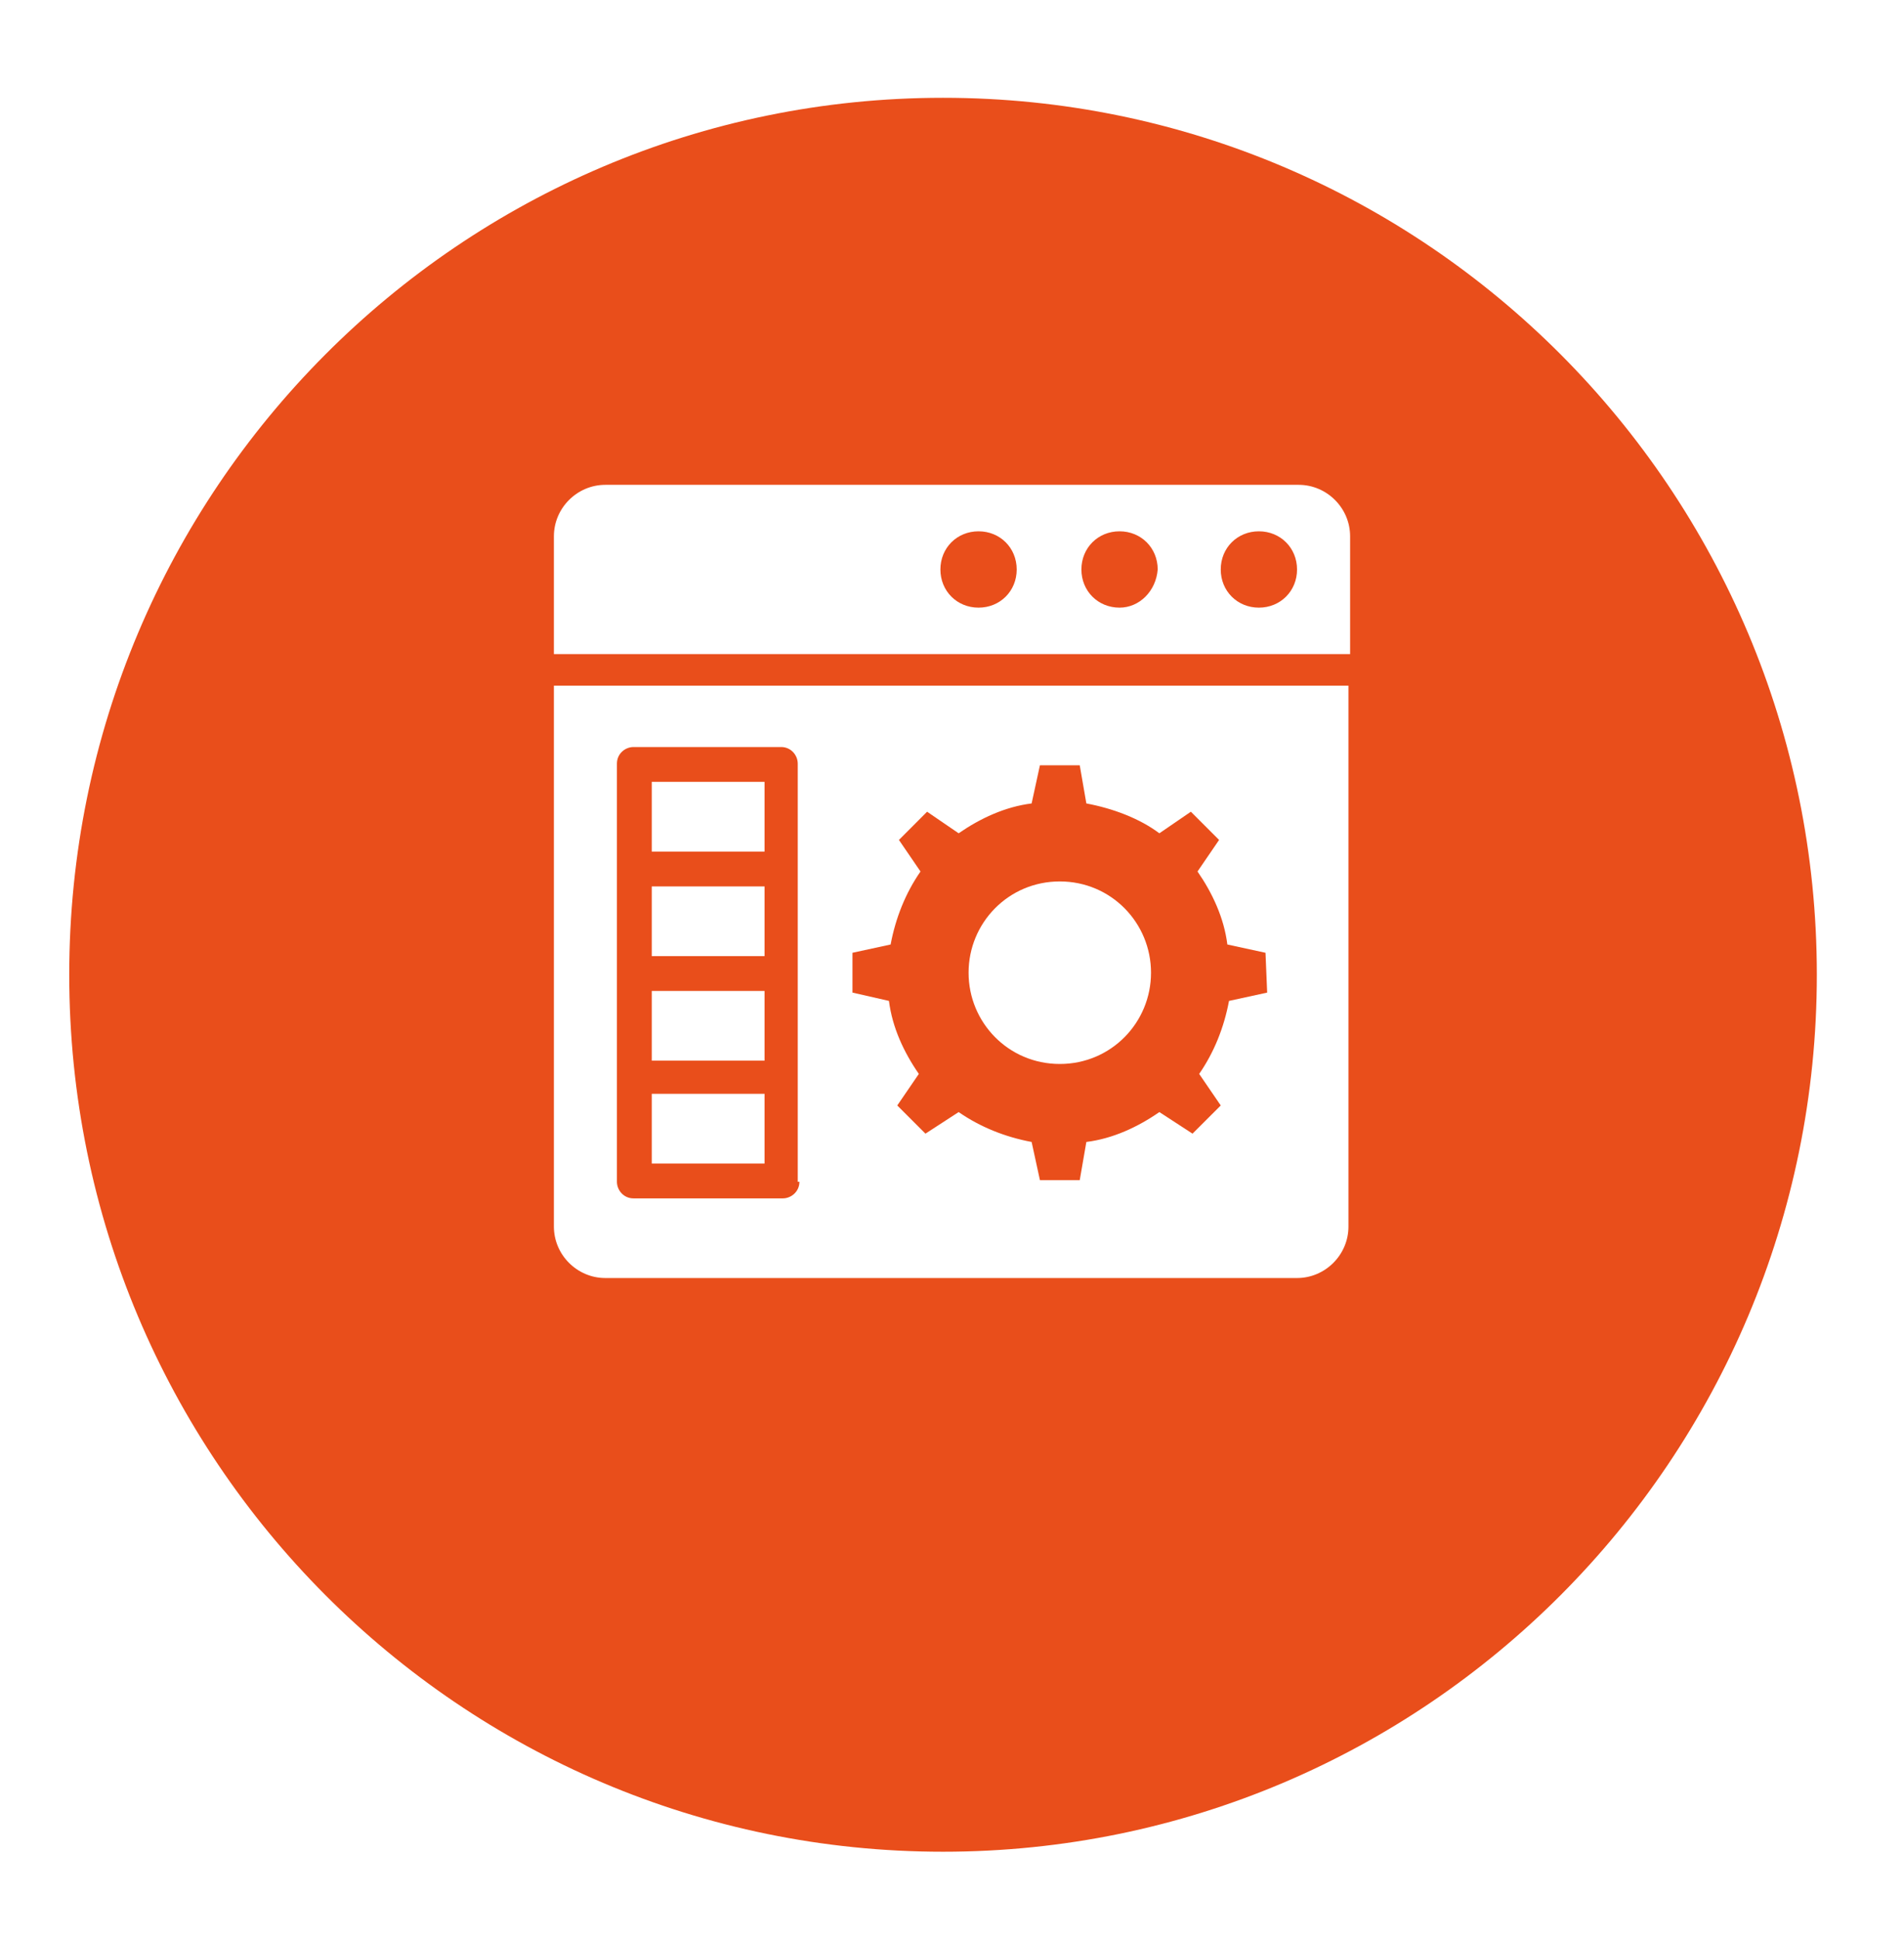
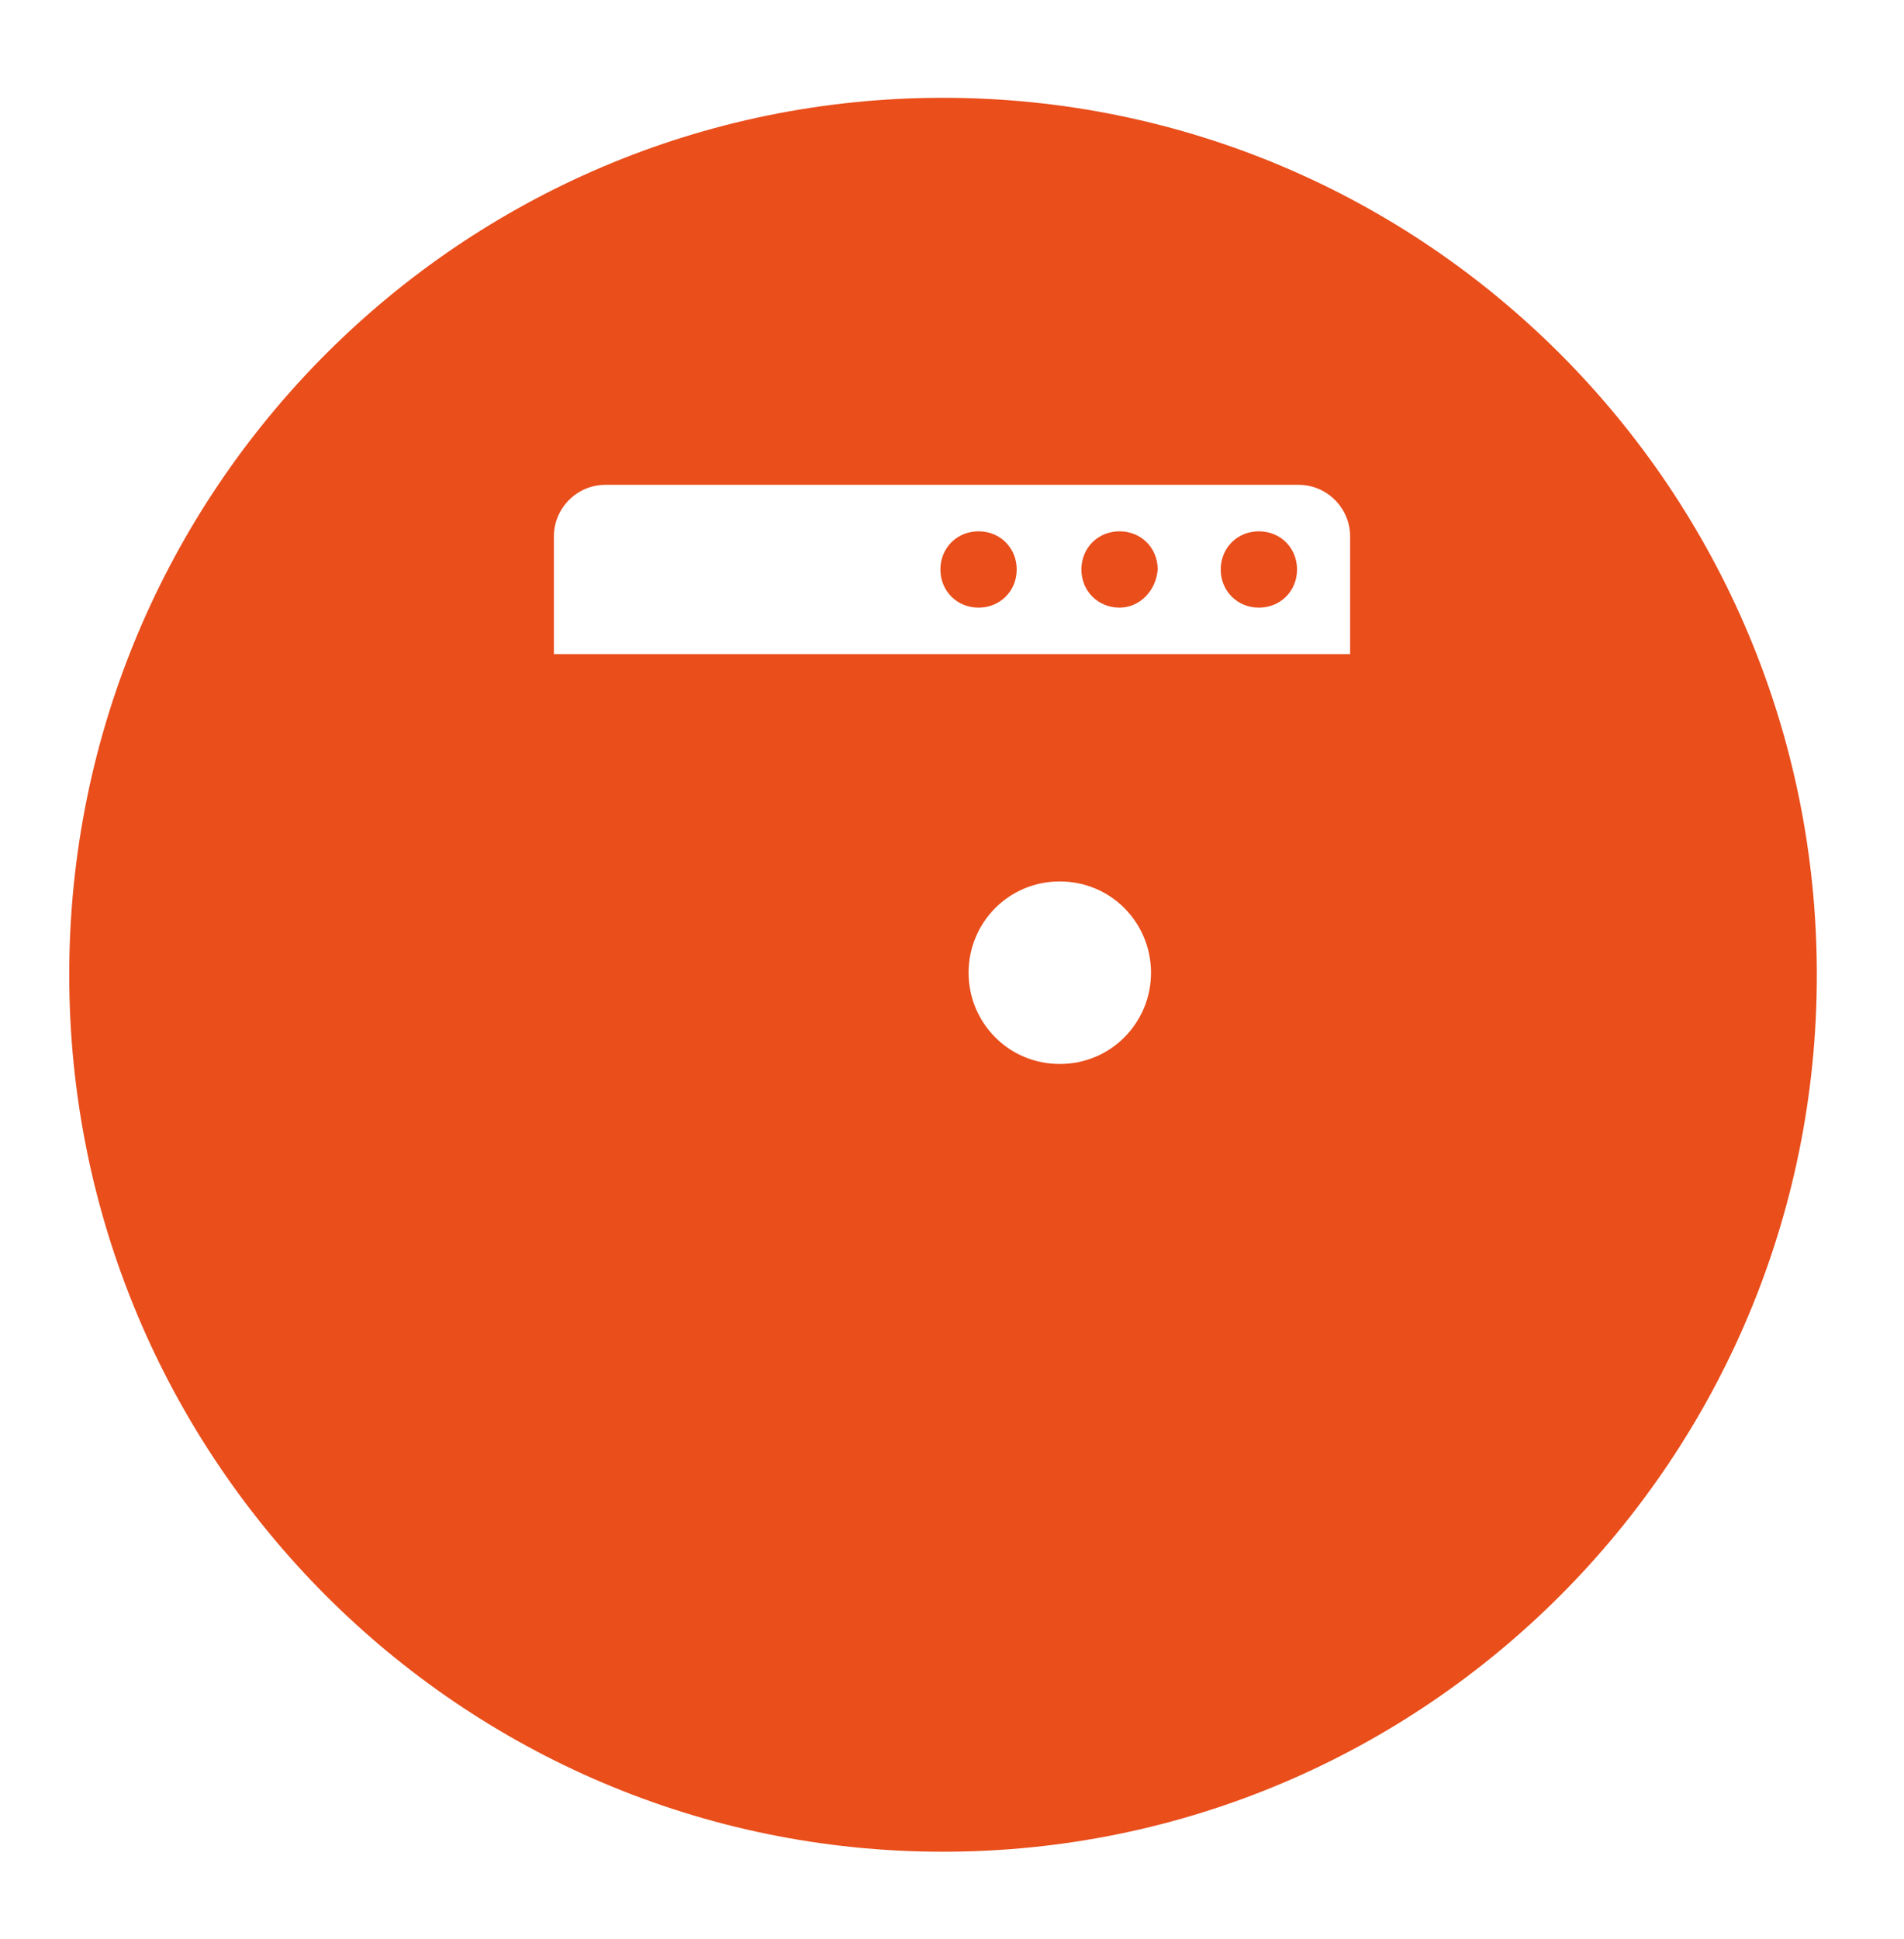
<svg xmlns="http://www.w3.org/2000/svg" width="55" height="56" viewBox="0 0 55 56" fill="none">
  <g filter="url(#filter0_d_461_486)">
    <path d="M27.241 50.646C41.181 50.646 52.482 39.309 52.482 25.323C52.482 11.338 41.181 0 27.241 0C13.301 0 2 11.338 2 25.323C2 39.309 13.301 50.646 27.241 50.646Z" fill="#E94E1B" />
  </g>
  <path d="M37.515 14H17.485C16.671 14 16 14.671 16 15.485V18.887H39V15.485C39 14.671 38.329 14 37.515 14ZM28.267 17.546C27.644 17.546 27.165 17.067 27.165 16.444C27.165 15.821 27.644 15.342 28.267 15.342C28.89 15.342 29.369 15.821 29.369 16.444C29.369 17.067 28.89 17.546 28.267 17.546ZM32.34 17.546C31.717 17.546 31.238 17.067 31.238 16.444C31.238 15.821 31.717 15.342 32.34 15.342C32.962 15.342 33.442 15.821 33.442 16.444C33.394 17.067 32.915 17.546 32.34 17.546ZM36.365 17.546C35.742 17.546 35.263 17.067 35.263 16.444C35.263 15.821 35.742 15.342 36.365 15.342C36.987 15.342 37.467 15.821 37.467 16.444C37.467 17.067 36.987 17.546 36.365 17.546Z" fill="white" />
-   <path d="M16 19.798V35.419C16 36.233 16.671 36.904 17.485 36.904H37.467C38.281 36.904 38.952 36.233 38.952 35.419V19.798H16ZM23.092 34.125C23.092 34.412 22.852 34.604 22.613 34.604H18.3C18.012 34.604 17.821 34.364 17.821 34.125V22.05C17.821 21.762 18.06 21.571 18.3 21.571H22.565C22.852 21.571 23.044 21.81 23.044 22.05V34.125H23.092ZM36.604 28.662L35.502 28.902C35.358 29.669 35.071 30.387 34.64 31.01L35.263 31.921L34.448 32.735L33.49 32.112C32.867 32.544 32.148 32.879 31.381 32.975L31.19 34.077H30.04L29.8 32.975C29.033 32.831 28.315 32.544 27.692 32.112L26.733 32.735L25.919 31.921L26.542 31.01C26.11 30.387 25.775 29.669 25.679 28.902L24.625 28.662V27.512L25.727 27.273C25.871 26.506 26.158 25.787 26.59 25.165L25.967 24.254L26.781 23.439L27.692 24.062C28.315 23.631 29.033 23.296 29.8 23.2L30.04 22.098H31.19L31.381 23.2C32.148 23.344 32.915 23.631 33.49 24.062L34.4 23.439L35.215 24.254L34.592 25.165C35.023 25.787 35.358 26.506 35.454 27.273L36.556 27.512L36.604 28.662ZM18.827 33.598H22.085V31.585H18.827V33.598ZM18.827 30.627H22.085V28.614H18.827V30.627ZM18.827 27.608H22.085V25.596H18.827V27.608ZM18.827 24.59H22.085V22.577H18.827V24.59Z" fill="white" />
  <path d="M33.249 28.088C33.249 29.525 32.099 30.723 30.614 30.723C29.128 30.723 27.979 29.525 27.979 28.088C27.979 26.65 29.128 25.452 30.614 25.452C32.099 25.452 33.249 26.65 33.249 28.088Z" fill="white" />
  <defs>
    <filter id="filter0_d_461_486" x="0.386" y="0" width="53.71" height="55.084" filterUnits="userSpaceOnUse" color-interpolation-filters="sRGB">
      <feFlood flood-opacity="0" result="BackgroundImageFix" />
      <feColorMatrix in="SourceAlpha" type="matrix" values="0 0 0 0 0 0 0 0 0 0 0 0 0 0 0 0 0 0 127 0" result="hardAlpha" />
      <feOffset dy="2.824" />
      <feGaussianBlur stdDeviation="0.807" />
      <feColorMatrix type="matrix" values="0 0 0 0 0.247 0 0 0 0 0.247 0 0 0 0 0.247 0 0 0 0.302 0" />
      <feBlend mode="normal" in2="BackgroundImageFix" result="effect1_dropShadow_461_486" />
      <feBlend mode="normal" in="SourceGraphic" in2="effect1_dropShadow_461_486" result="shape" />
    </filter>
  </defs>
</svg>